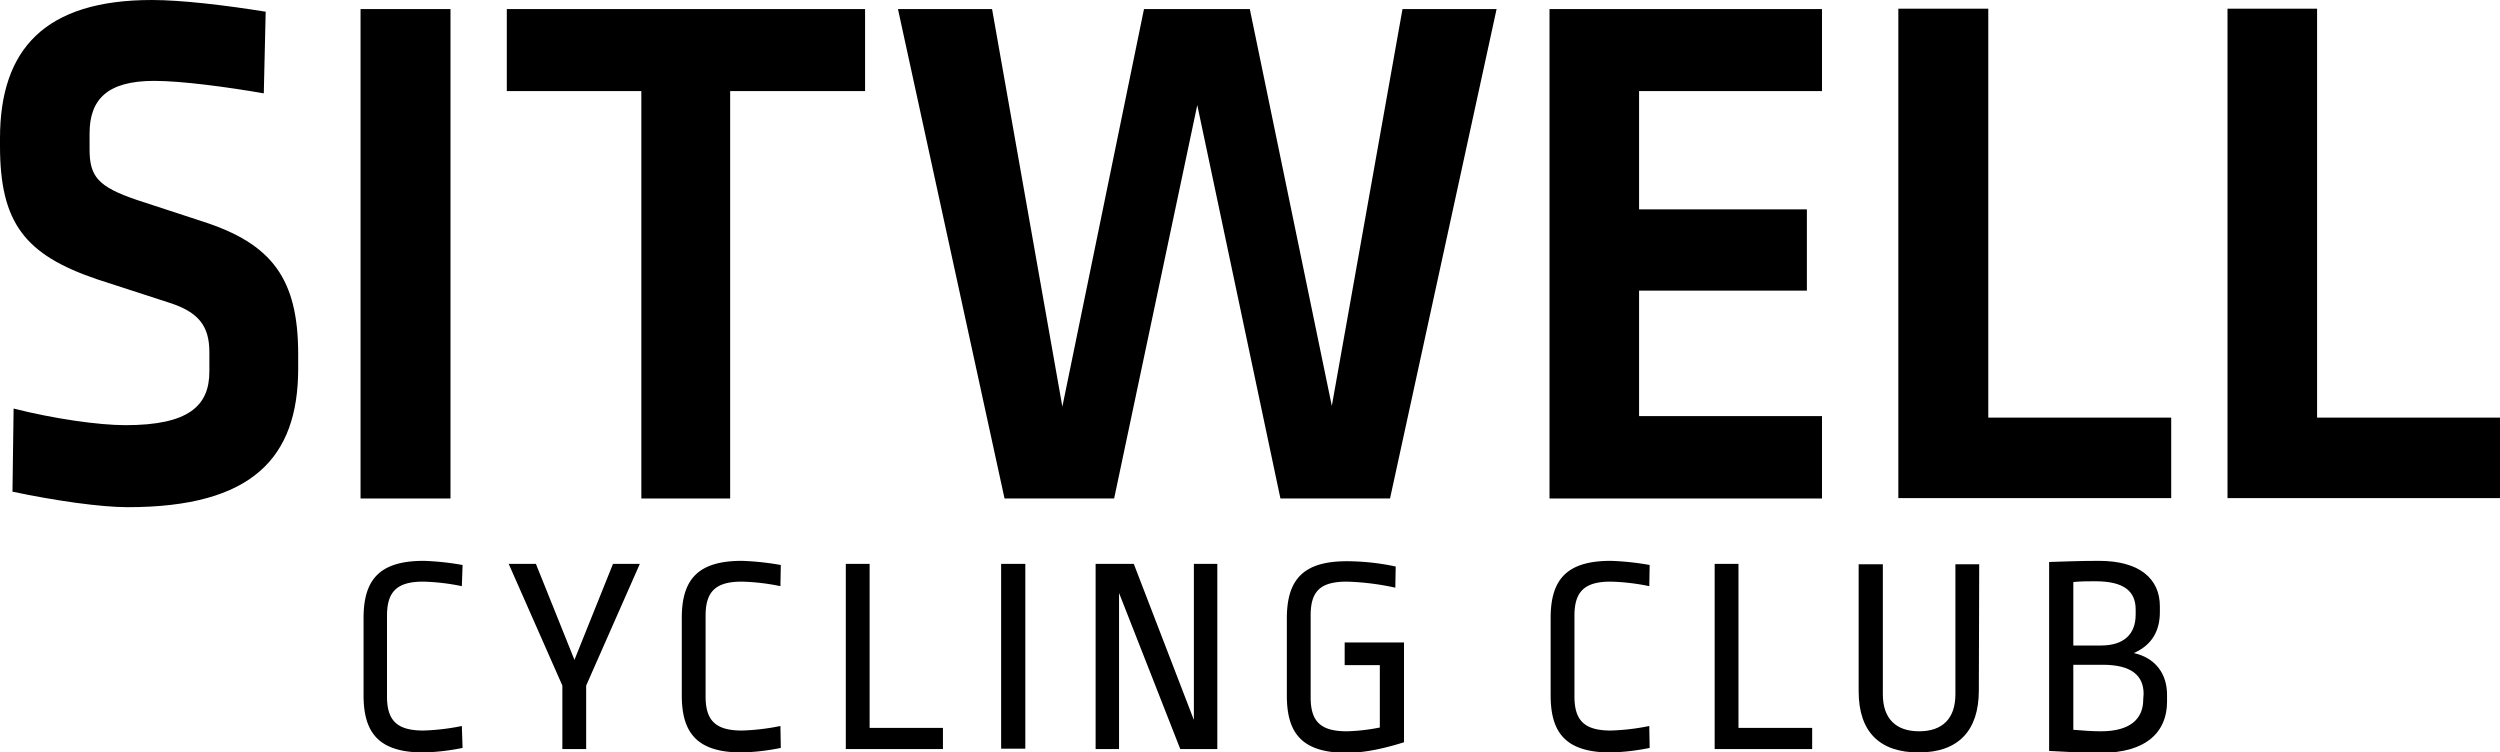
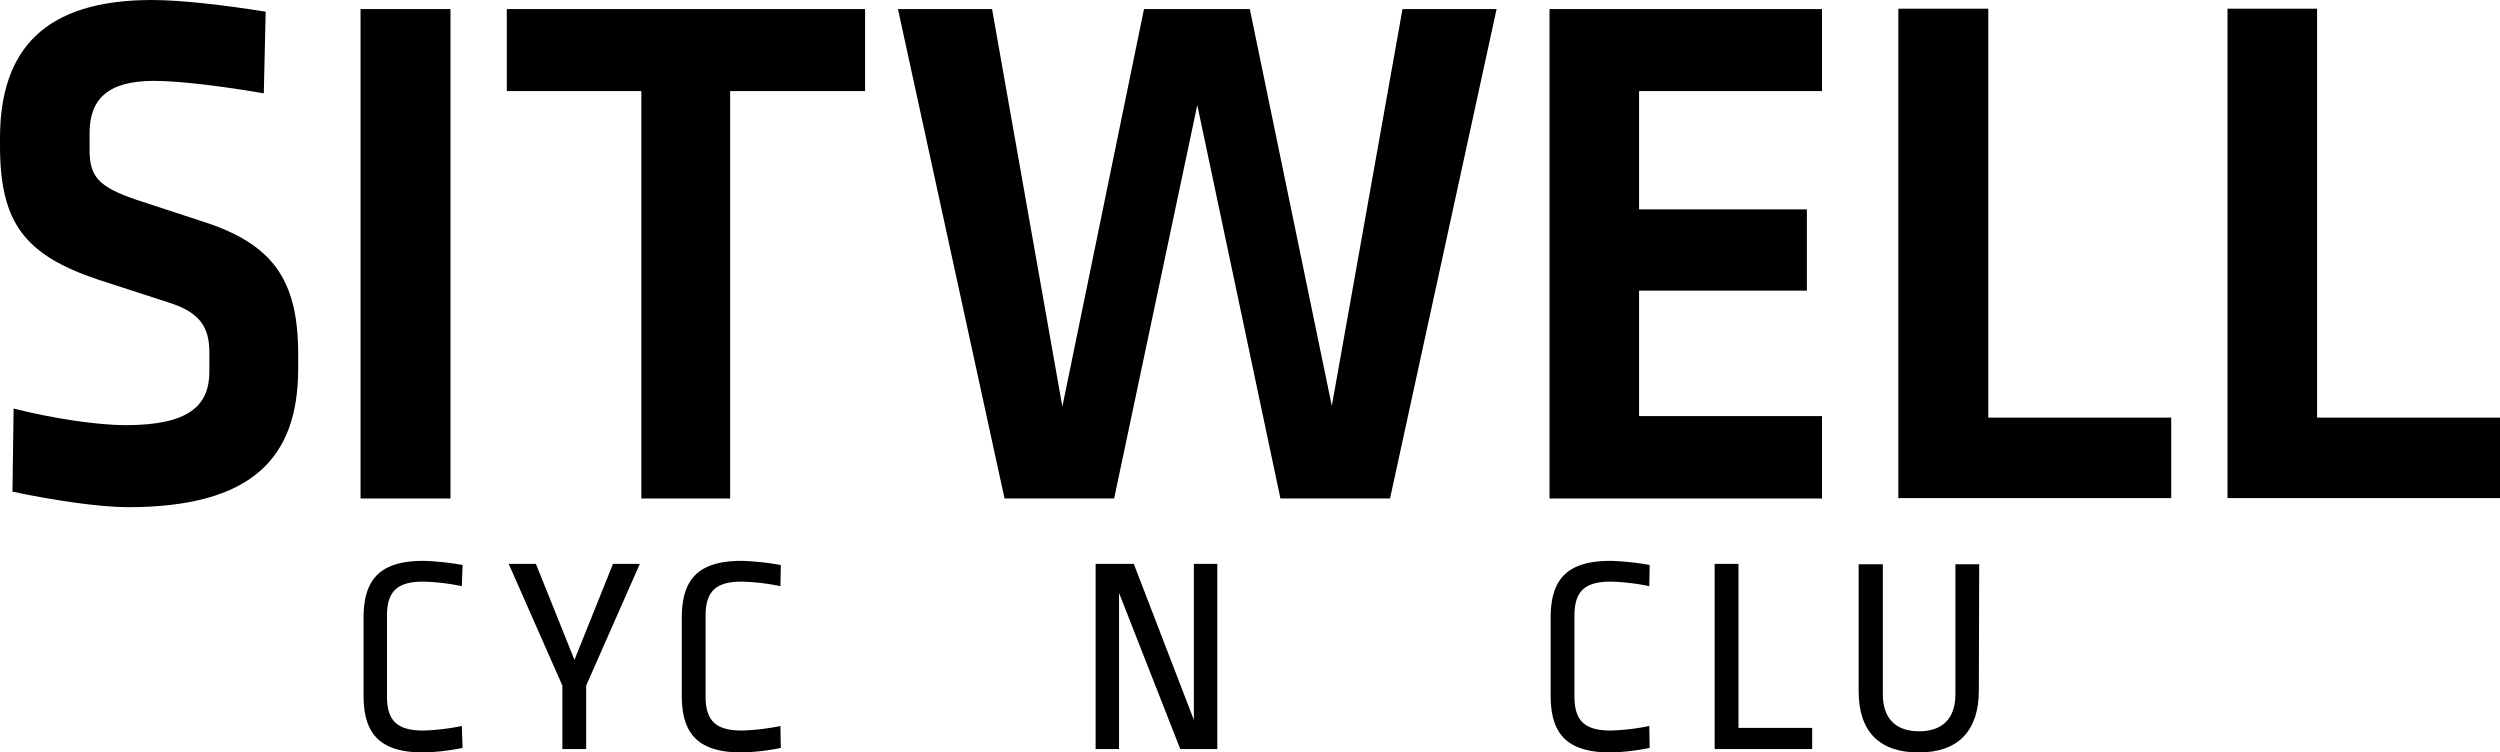
<svg xmlns="http://www.w3.org/2000/svg" viewBox="0 0 661.5 199.1">
  <path d="M70.3,3.1l-.5,21.6C60,23,48,21.4,40.8,21.4c-12.4,0-17.1,4.9-17.1,13.9v4.2c0,7.2,2.2,9.9,12.5,13.4l17.4,5.7C72,64.5,78.9,73.8,78.9,93.7v3.8c0,23.7-12.2,36.7-45.1,36.7-7.2,0-19.1-1.7-30.5-4.1l.3-22c10.6,2.7,22.5,4.4,29.6,4.4,16.7,0,22.2-5.1,22.2-14.2V93.2c0-6.9-2.8-10.6-10.6-13.1L25.7,73.9C6.5,67.4,0,58.9,0,38.6v-2C0,13,11.9,0,40.2,0,48,0,59.8,1.4,70.3,3.1" />
  <rect x="95.4" y="2.4" width="23.8" height="129.5" />
  <polygon points="193.2 24.1 193.2 131.9 169.7 131.9 169.7 24.1 134.1 24.1 134.1 2.4 228.9 2.4 228.9 24.1 193.2 24.1" />
  <polygon points="338.8 131.9 316.8 27.8 294.8 131.9 265.8 131.9 237.6 2.4 262.5 2.4 281.1 107.6 302.7 2.4 330.7 2.4 352.4 107.4 371.1 2.4 396 2.4 367.8 131.9 338.8 131.9" />
  <polygon points="433.7 24.1 433.7 55.4 478.1 55.4 478.1 76.9 433.7 76.9 433.7 110.1 482.1 110.1 482.1 131.9 410 131.9 410 2.4 482.1 2.4 482.1 24.1 433.7 24.1" />
  <polygon points="574.5 110.5 574.5 131.8 502.3 131.8 502.3 2.3 526.1 2.3 526.1 110.5 574.5 110.5" />
  <polygon points="661.5 110.5 661.5 131.8 589.4 131.8 589.4 2.3 613.1 2.3 613.1 110.5 661.5 110.5" />
  <path d="M122.4,149.5l-.2,5.6a56.89,56.89,0,0,0-10.2-1.2c-6.8,0-9.6,2.5-9.6,9v21.4c0,6.4,2.7,9,9.6,9a59.11,59.11,0,0,0,10.2-1.2l.2,5.8a59.11,59.11,0,0,1-10.3,1.2c-11.8,0-15.9-5.1-15.9-15.1V163.5c0-10.2,4.3-15.1,15.9-15.1a70.53,70.53,0,0,1,10.3,1.1" />
  <polygon points="155.1 181.4 155.1 198.2 148.8 198.2 148.8 181.4 134.6 149.2 141.8 149.2 152 174.6 162.2 149.2 169.3 149.2 155.1 181.4" />
  <path d="M206.6,149.5l-.1,5.6a56.89,56.89,0,0,0-10.2-1.2c-6.8,0-9.6,2.5-9.6,9v21.4c0,6.4,2.7,9,9.6,9a59.11,59.11,0,0,0,10.2-1.2l.1,5.8a59.11,59.11,0,0,1-10.3,1.2c-11.8,0-15.9-5.1-15.9-15.1V163.5c0-10.2,4.3-15.1,15.9-15.1a72,72,0,0,1,10.3,1.1" />
-   <polygon points="230.1 192.6 249.5 192.6 249.5 198.2 223.8 198.2 223.8 149.2 230.1 149.2 230.1 192.6" />
-   <rect x="264.9" y="149.2" width="6.4" height="48.9" />
  <polygon points="296.1 156.9 296.1 198.2 289.9 198.2 289.9 149.2 300 149.2 315.9 190.5 315.9 149.2 322.1 149.2 322.1 198.2 312.3 198.2 296.1 156.9" />
-   <path d="M369.3,149.9l-.1,5.6a69,69,0,0,0-12.8-1.6c-7,0-9.6,2.5-9.6,8.9v21.7c0,6.4,2.6,9,9.6,9a50.4,50.4,0,0,0,8.7-1V176h-9.3v-6h15.7v26.4c-4.1,1.3-9.9,2.8-15.1,2.8-11.8,0-15.9-5.1-15.9-15.1V163.6c0-10.5,4.6-15.1,15.9-15.1a62.89,62.89,0,0,1,12.9,1.4" />
  <path d="M436.5,149.5l-.1,5.6a56.89,56.89,0,0,0-10.2-1.2c-6.8,0-9.6,2.5-9.6,9v21.4c0,6.4,2.7,9,9.6,9a59.11,59.11,0,0,0,10.2-1.2l.1,5.8a59.11,59.11,0,0,1-10.3,1.2c-11.8,0-15.9-5.1-15.9-15.1V163.5c0-10.2,4.3-15.1,15.9-15.1a70.53,70.53,0,0,1,10.3,1.1" />
  <polygon points="460 192.6 479.5 192.6 479.5 198.2 453.7 198.2 453.7 149.2 460 149.2 460 192.6" />
  <path d="M523.6,182.7c0,10.5-5.3,16.4-15.9,16.4-10.3,0-15.9-5.4-15.9-16.2V149.3h6.4v34.4c0,6.5,3.5,9.8,9.6,9.8s9.6-3.3,9.6-9.8V149.3h6.3l-.1,33.4Z" />
-   <path d="M564.6,172.8c4.8-2.1,6.9-5.9,6.9-10.8v-1.6h0c0-7.2-5.3-12-16.1-12-5.3,0-9.7.2-13.2.3v50c7.2.4,9.1.5,13.7.5,12.2,0,17.5-5.7,17.5-13.5v-1.6C573.5,178.1,570.1,174,564.6,172.8Zm-16-18.8h0c2.1-.2,4-.2,5.8-.2,7.7,0,10.7,2.7,10.7,7.5v1.3c0,5.2-3.1,8.2-9.2,8.2h-7.3Zm18.5,31.1c0,5-3.3,8.4-11.2,8.4-2.4,0-4.9-.2-7.3-.4V175.9h7.8c7.5,0,10.8,2.8,10.8,7.7l-.1,1.5Z" />
</svg>